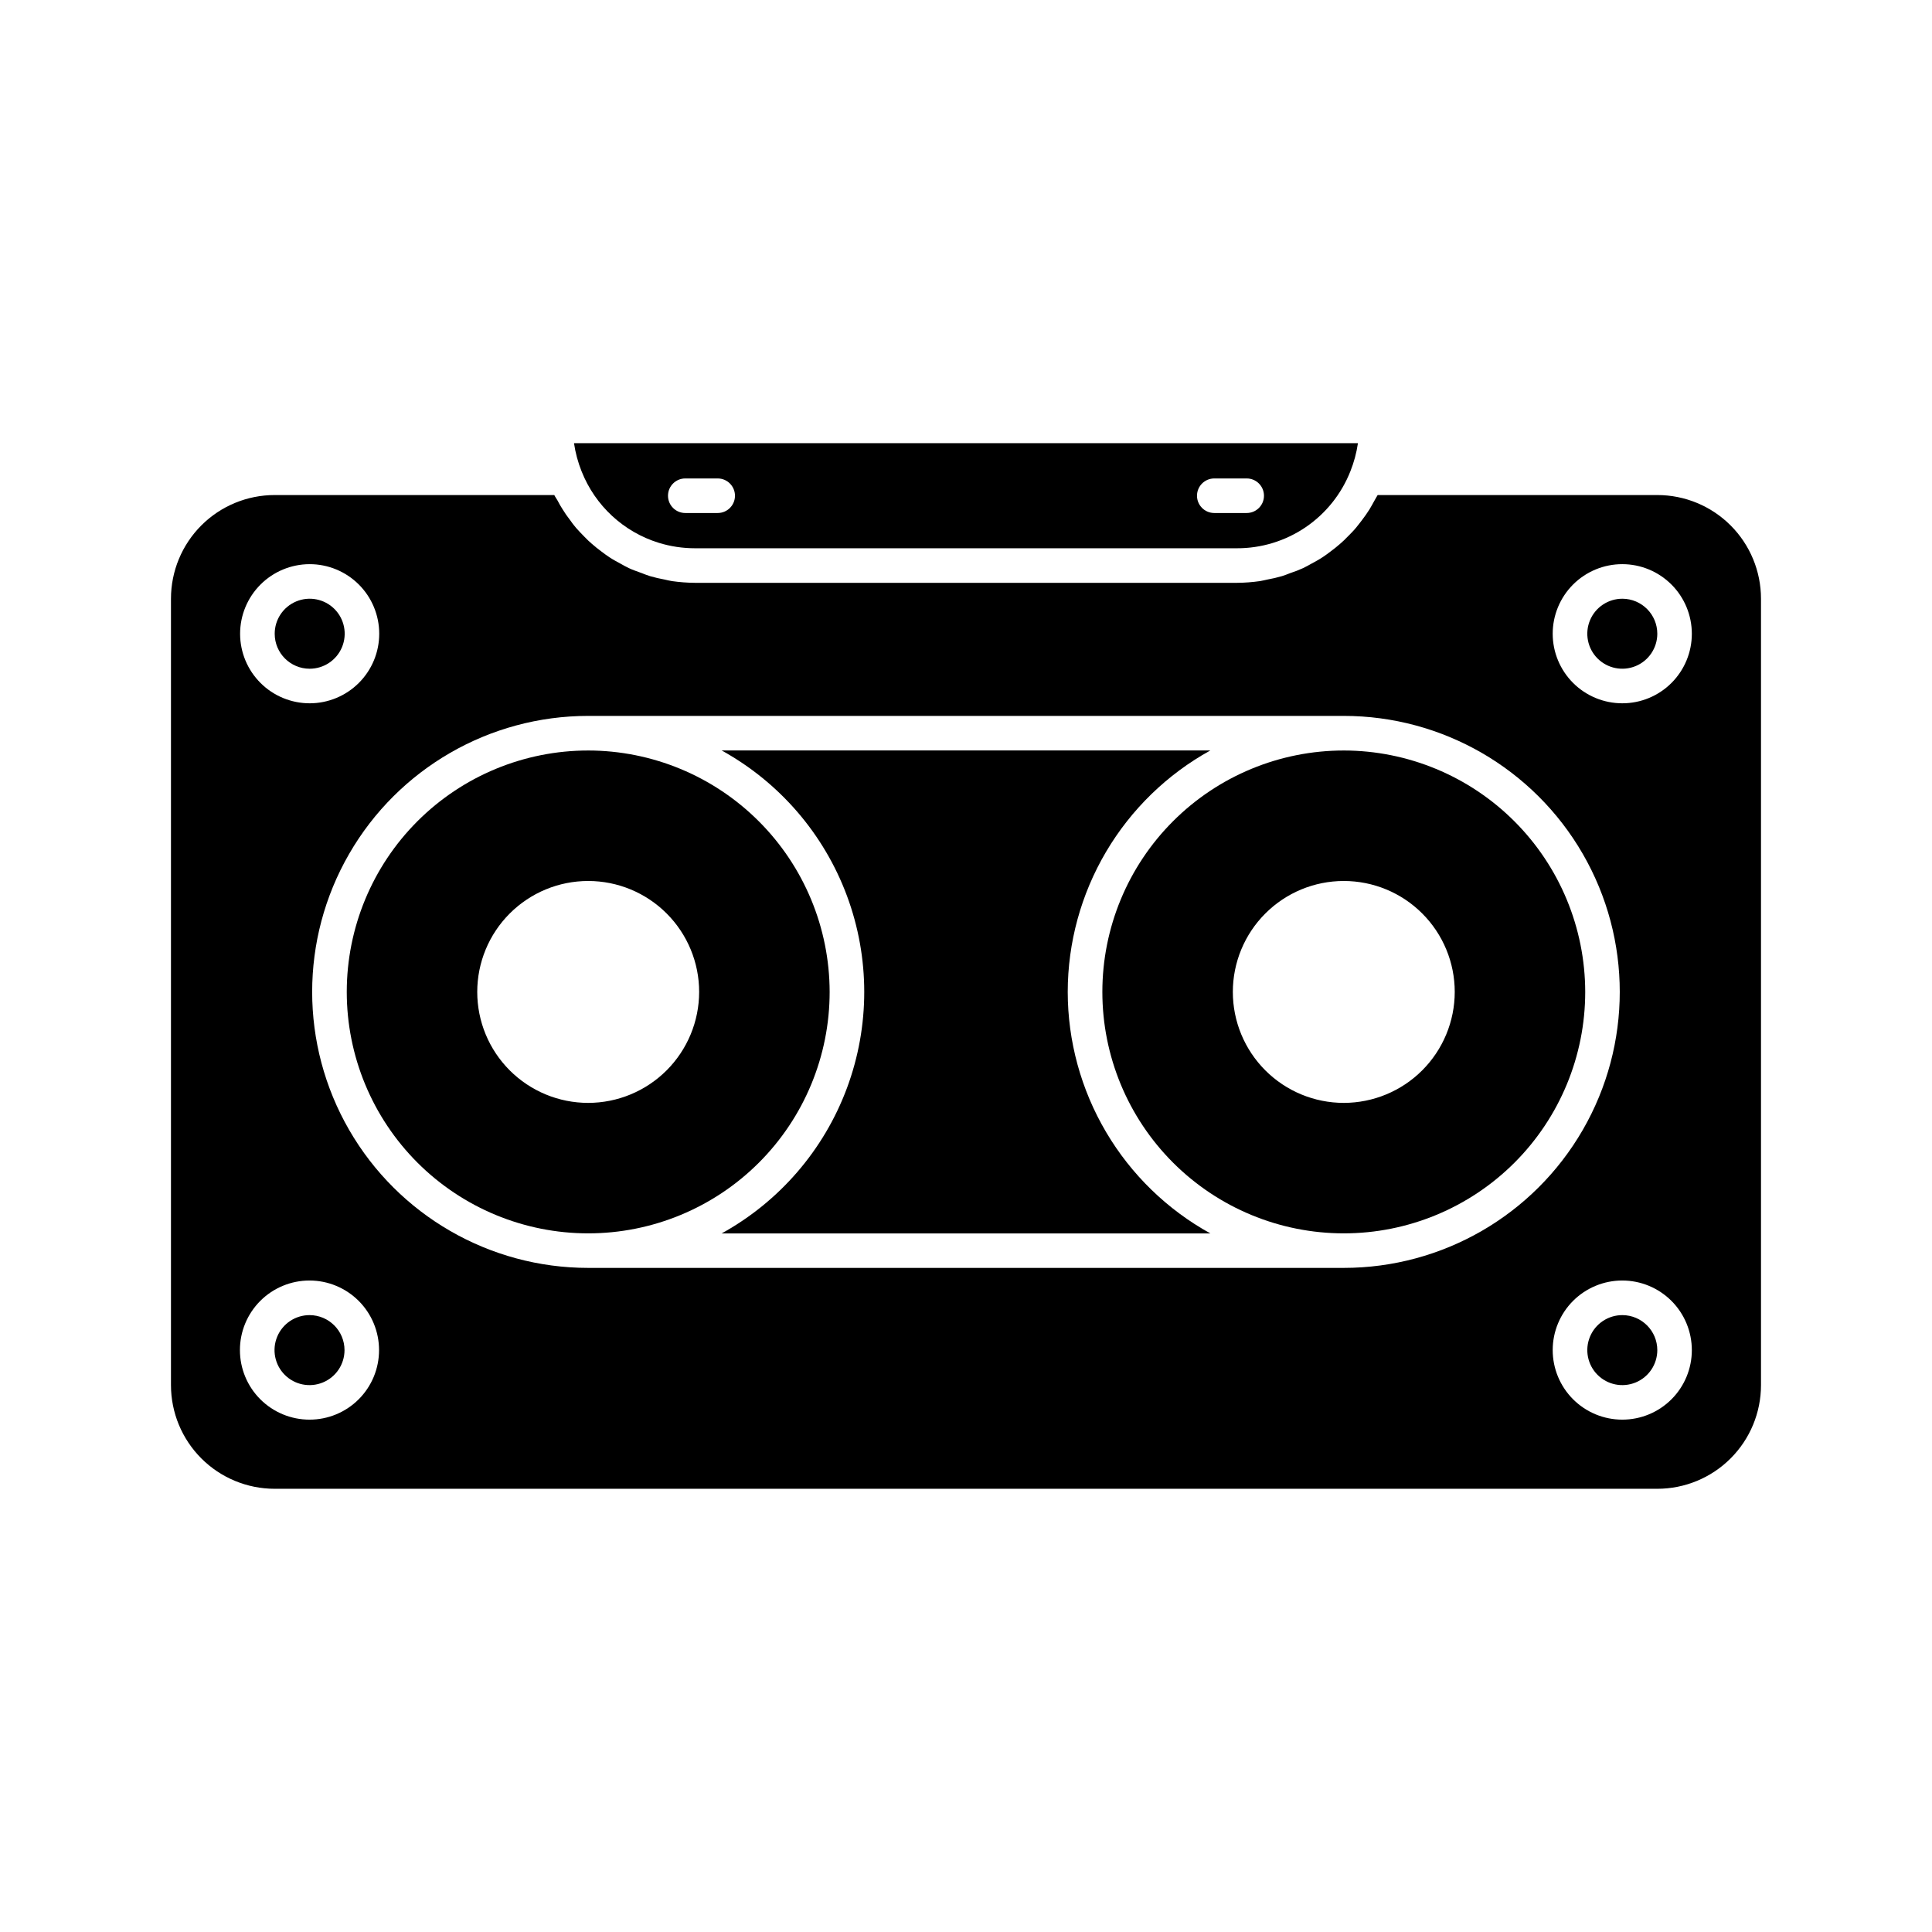
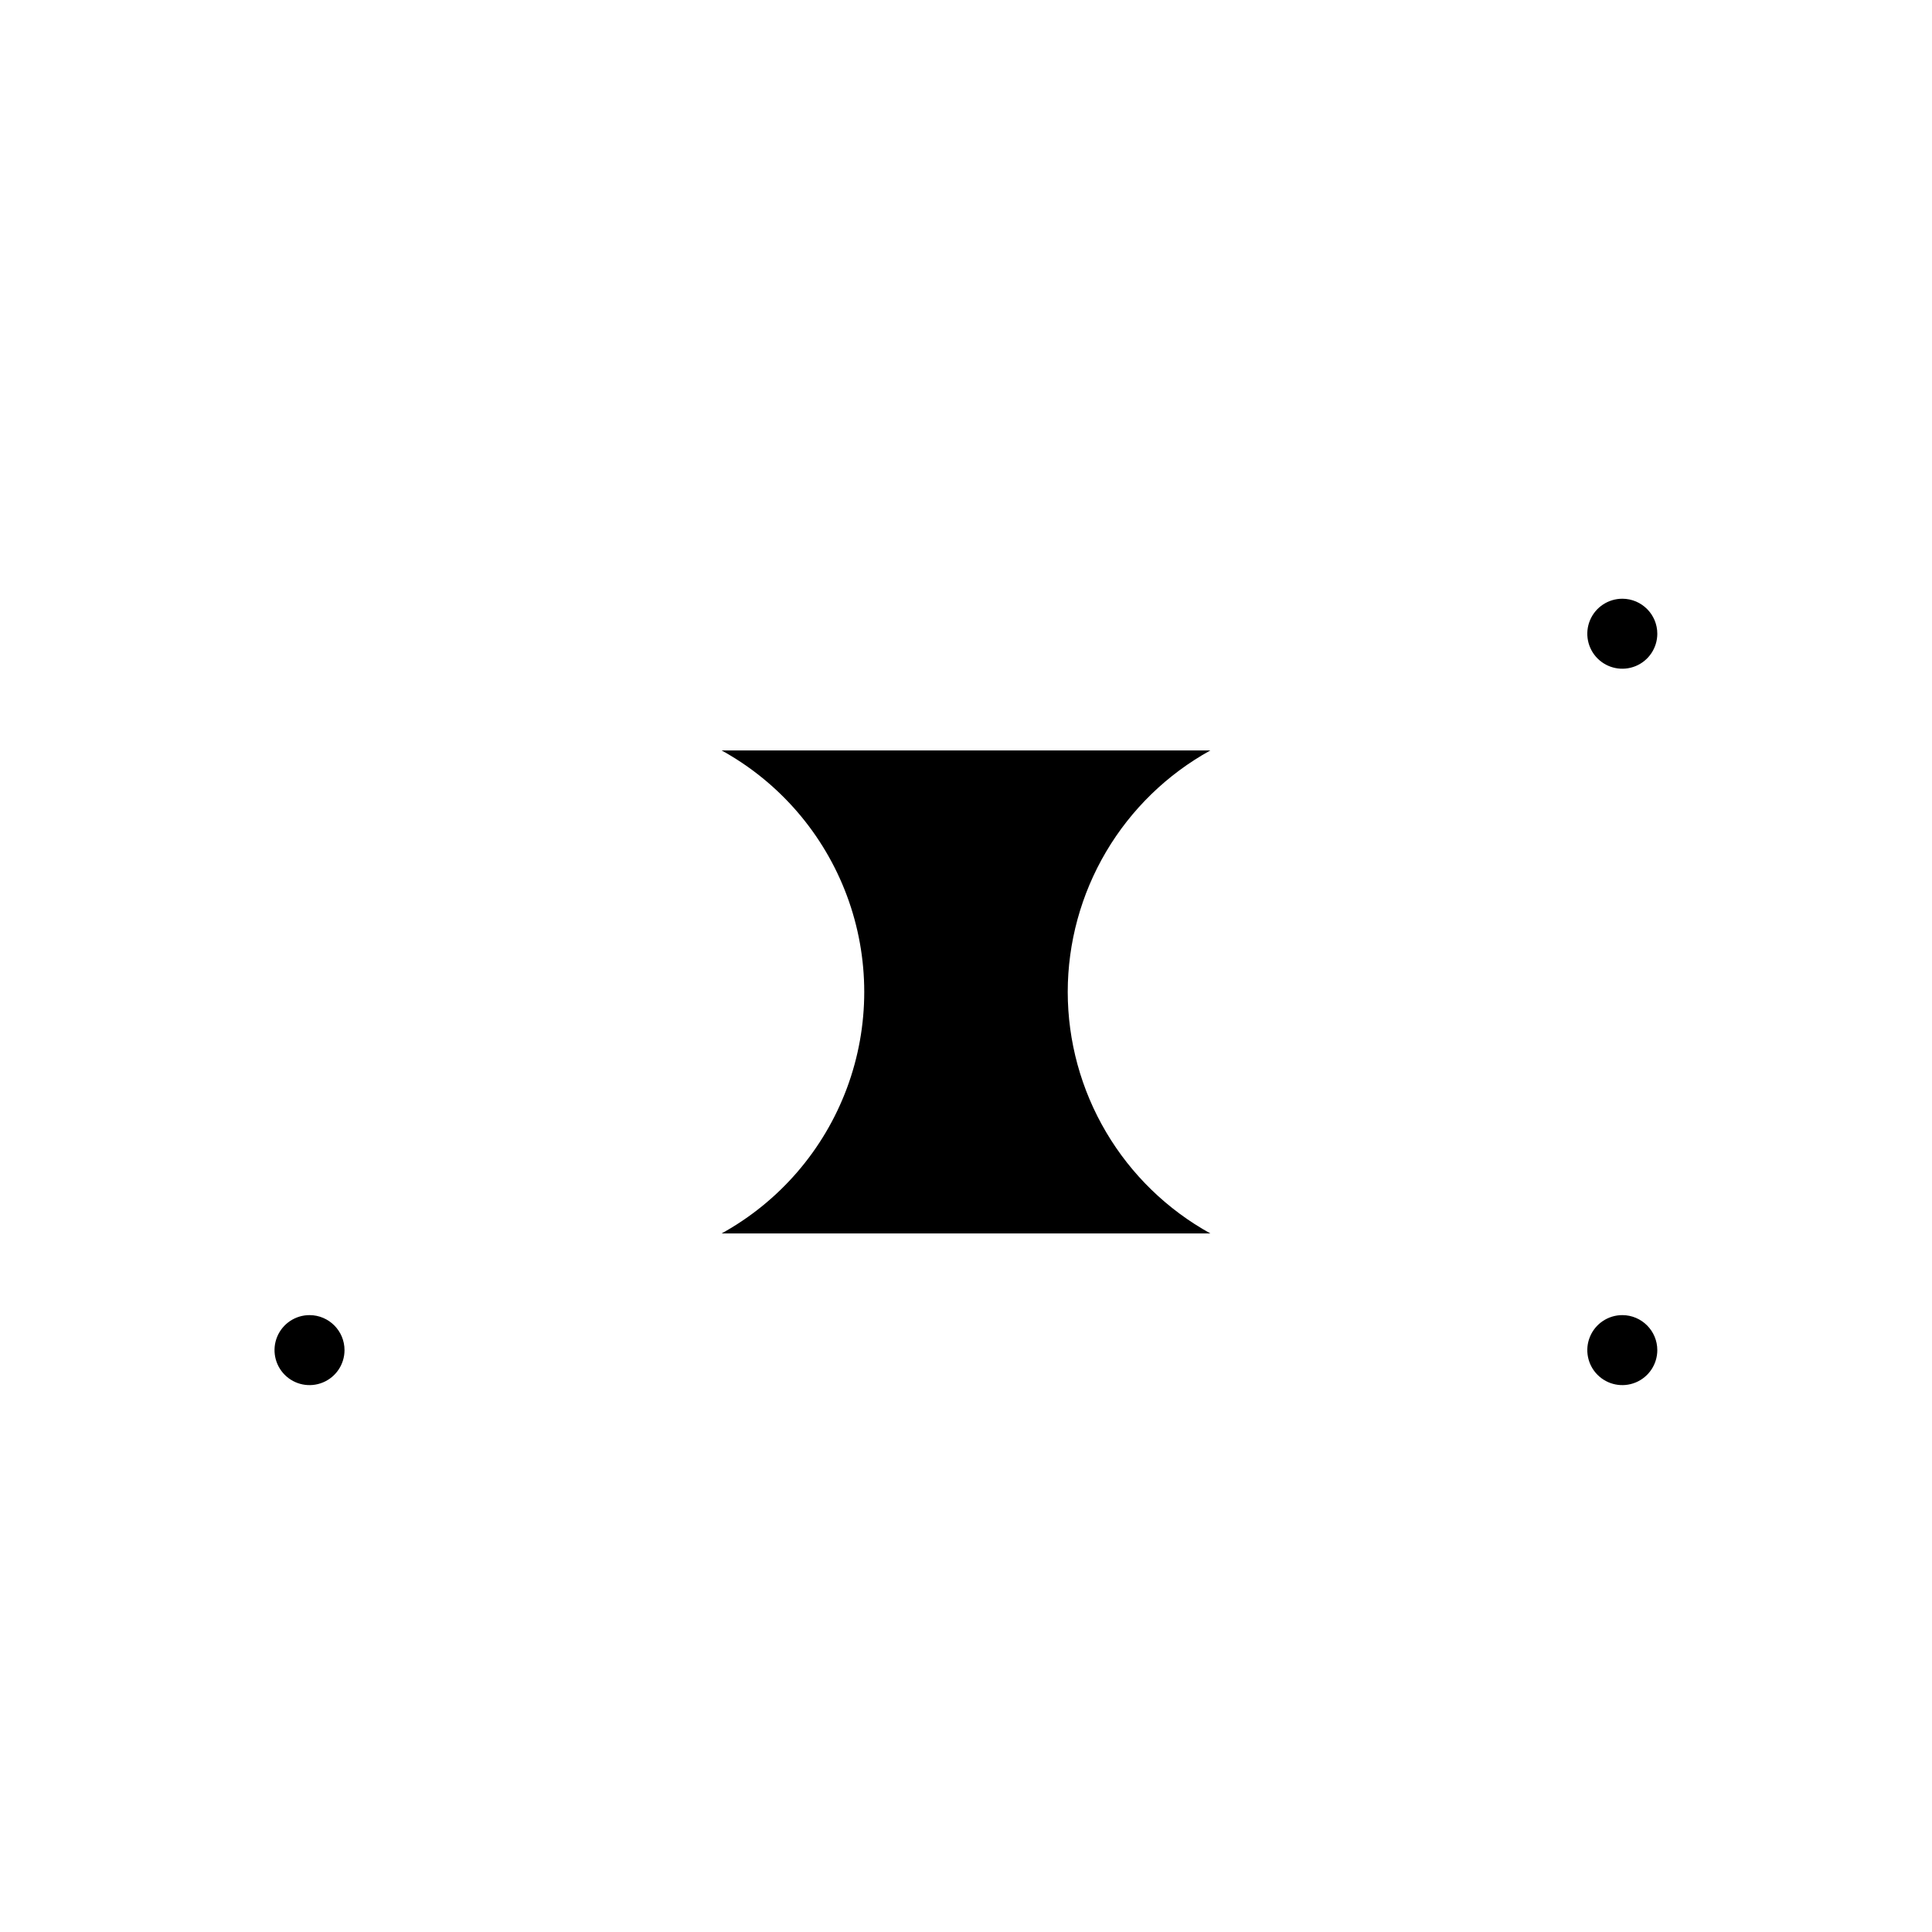
<svg xmlns="http://www.w3.org/2000/svg" fill="#000000" width="800px" height="800px" version="1.1" viewBox="144 144 512 512">
  <g>
    <path d="m573.95 492.52c-3.75-0.008-7.137 2.242-8.582 5.703-1.445 3.465-0.66 7.453 1.984 10.113 2.648 2.66 6.633 3.465 10.105 2.035 3.469-1.426 5.734-4.801 5.746-8.555 0.008-5.117-4.133-9.277-9.254-9.297z" />
-     <path d="m500.12 342.89c-16.973 0-33.246 6.738-45.246 18.738s-18.738 28.273-18.738 45.242c0 16.973 6.738 33.246 18.738 45.246 12 11.996 28.273 18.738 45.246 18.738 16.969 0 33.242-6.742 45.242-18.738 12-12 18.738-28.273 18.738-45.246-0.023-16.961-6.773-33.223-18.766-45.215-11.996-11.996-28.254-18.742-45.215-18.766zm0 93.387c-7.801 0-15.281-3.098-20.793-8.613-5.516-5.516-8.613-12.992-8.613-20.793 0-7.797 3.098-15.277 8.613-20.789 5.512-5.516 12.992-8.613 20.793-8.613 7.797 0 15.277 3.098 20.789 8.613 5.516 5.512 8.613 12.992 8.613 20.789-0.008 7.797-3.109 15.27-8.621 20.785-5.512 5.512-12.988 8.613-20.781 8.621z" />
-     <path d="m583.2 275.19h-74.105c-0.273 0.504-0.594 0.961-0.871 1.512-0.414 0.777-0.871 1.559-1.328 2.336-0.594 0.961-1.238 1.832-1.922 2.75-0.551 0.688-1.055 1.418-1.648 2.106-0.688 0.824-1.465 1.602-2.246 2.383v-0.004c-0.609 0.648-1.25 1.258-1.926 1.832-0.824 0.734-1.695 1.418-2.566 2.062-0.688 0.504-1.375 1.055-2.106 1.512-0.961 0.641-1.922 1.145-2.93 1.695-0.734 0.414-1.465 0.824-2.246 1.191-1.07 0.492-2.172 0.922-3.297 1.281-0.734 0.273-1.465 0.594-2.246 0.824h0.004c-1.281 0.375-2.582 0.68-3.894 0.914-0.688 0.137-1.328 0.32-1.969 0.414-2.035 0.289-4.086 0.445-6.137 0.457h-143.54c-2.055-0.012-4.106-0.168-6.141-0.457-0.641-0.09-1.328-0.273-1.969-0.414-1.312-0.234-2.613-0.539-3.891-0.914-0.777-0.23-1.512-0.551-2.246-0.824-1.098-0.414-2.246-0.777-3.297-1.281-0.777-0.367-1.512-0.777-2.246-1.191-1.008-0.551-1.969-1.055-2.93-1.695-0.734-0.457-1.418-1.008-2.106-1.512-0.871-0.641-1.742-1.328-2.566-2.062-0.676-0.574-1.316-1.184-1.926-1.832-0.777-0.777-1.512-1.559-2.246-2.383l0.004 0.004c-0.59-0.688-1.141-1.406-1.648-2.152-0.68-0.863-1.305-1.766-1.879-2.703-0.5-0.77-0.961-1.562-1.375-2.383-0.273-0.504-0.641-0.961-0.871-1.465h-74.102c-7.289 0-14.281 2.894-19.434 8.047-5.152 5.156-8.047 12.145-8.047 19.434v208.39c0 7.289 2.894 14.277 8.047 19.43 5.152 5.156 12.145 8.051 19.434 8.051h366.41c7.289 0 14.277-2.894 19.43-8.051 5.156-5.152 8.051-12.141 8.051-19.43v-208.39c0-7.289-2.894-14.277-8.051-19.434-5.152-5.152-12.141-8.047-19.43-8.047zm-357.16 18.32c4.891-0.008 9.582 1.93 13.043 5.383 3.461 3.453 5.41 8.141 5.414 13.027 0.008 4.891-1.93 9.582-5.383 13.043-3.453 3.461-8.141 5.41-13.027 5.418-4.891 0.004-9.582-1.934-13.043-5.387-3.461-3.449-5.41-8.137-5.414-13.027-0.004-4.887 1.934-9.574 5.387-13.035 3.453-3.461 8.137-5.41 13.023-5.422zm0 226.71c-4.891 0.004-9.586-1.934-13.047-5.391-3.461-3.453-5.41-8.145-5.41-13.039-0.004-4.891 1.941-9.582 5.398-13.043 3.461-3.457 8.152-5.398 13.043-5.398 4.891 0.004 9.582 1.949 13.039 5.41 3.457 3.461 5.394 8.156 5.387 13.047 0 4.883-1.938 9.566-5.391 13.02s-8.137 5.394-13.02 5.394zm274.07-40.215h-200.24c-26.133 0-50.281-13.941-63.344-36.57-13.066-22.633-13.066-50.516 0-73.145 13.062-22.633 37.211-36.57 63.344-36.57h200.24c26.129 0 50.277 13.938 63.344 36.57 13.066 22.629 13.066 50.512 0 73.145-13.066 22.629-37.215 36.57-63.344 36.57zm73.832 40.215h-0.004c-4.891 0.004-9.586-1.934-13.047-5.391-3.461-3.453-5.406-8.145-5.41-13.039 0-4.891 1.941-9.582 5.398-13.043 3.461-3.457 8.152-5.398 13.043-5.398 4.894 0.004 9.582 1.949 13.039 5.41 3.457 3.461 5.394 8.156 5.391 13.047 0 4.883-1.941 9.566-5.394 13.02s-8.137 5.394-13.02 5.394zm0-189.84h-0.004c-4.891 0.004-9.586-1.934-13.047-5.391-3.461-3.457-5.406-8.145-5.41-13.039 0-4.891 1.941-9.582 5.398-13.043 3.461-3.457 8.152-5.402 13.043-5.398 4.894 0 9.582 1.949 13.039 5.41 3.457 3.461 5.394 8.156 5.391 13.047 0 4.883-1.941 9.566-5.394 13.02s-8.137 5.394-13.02 5.394z" />
    <path d="m573.95 302.67c-3.75-0.008-7.137 2.242-8.582 5.703-1.445 3.465-0.66 7.453 1.984 10.113 2.648 2.66 6.633 3.461 10.105 2.035 3.469-1.426 5.734-4.805 5.746-8.555 0.008-5.121-4.133-9.281-9.254-9.297z" />
-     <path d="m299.88 342.89c-16.969 0-33.246 6.738-45.246 18.738-11.996 12-18.738 28.273-18.738 45.242 0 16.973 6.742 33.246 18.738 45.246 12 11.996 28.277 18.738 45.246 18.738s33.242-6.742 45.242-18.738c12-12 18.742-28.273 18.742-45.246-0.027-16.961-6.773-33.223-18.77-45.215-11.992-11.996-28.254-18.742-45.215-18.766zm0 93.387c-7.801 0-15.277-3.098-20.793-8.613-5.516-5.516-8.613-12.992-8.613-20.793 0-7.797 3.098-15.277 8.613-20.789 5.516-5.516 12.992-8.613 20.793-8.613 7.797 0 15.277 3.098 20.789 8.613 5.516 5.512 8.613 12.992 8.613 20.789-0.008 7.797-3.109 15.27-8.621 20.785-5.512 5.512-12.988 8.613-20.781 8.621z" />
    <path d="m426.96 406.87c0.012-13.07 3.523-25.898 10.168-37.152 6.648-11.254 16.188-20.523 27.629-26.844h-129.52c15.332 8.453 27.125 22.137 33.223 38.551 6.098 16.418 6.098 34.477 0 50.895-6.098 16.414-17.891 30.094-33.223 38.551h129.52c-11.441-6.32-20.98-15.59-27.625-26.844-6.648-11.258-10.16-24.086-10.172-37.156z" />
-     <path d="m226.05 321.22c3.754 0.008 7.144-2.25 8.586-5.715 1.441-3.469 0.652-7.465-2.004-10.121-2.656-2.652-6.652-3.445-10.117-2.004-3.469 1.441-5.727 4.832-5.715 8.586 0.004 5.109 4.141 9.246 9.25 9.254z" />
    <path d="m226.05 492.52c-3.75-0.008-7.141 2.242-8.582 5.703-1.445 3.465-0.66 7.453 1.984 10.113 2.644 2.66 6.633 3.465 10.102 2.035 3.469-1.426 5.738-4.801 5.746-8.555 0.008-5.117-4.129-9.277-9.25-9.297z" />
-     <path d="m298.13 268.91c3.594 9.094 11.121 16.059 20.461 18.945 3.113 0.957 6.356 1.445 9.617 1.441h143.56c6.484 0.023 12.824-1.91 18.195-5.547 5.367-3.637 9.516-8.809 11.898-14.84 0.961-2.398 1.633-4.902 2.008-7.461h-207.75c0.375 2.555 1.047 5.055 2.004 7.453zm167.67 1.883h8.586c2.531 0 4.582 2.051 4.582 4.582 0 2.527-2.051 4.578-4.582 4.578h-8.586c-2.531 0-4.582-2.051-4.582-4.578 0-2.531 2.051-4.582 4.582-4.582zm-140.19 0h8.586c2.531 0 4.582 2.051 4.582 4.582 0 2.527-2.051 4.578-4.582 4.578h-8.586c-2.531 0-4.582-2.051-4.582-4.578 0-2.531 2.051-4.582 4.582-4.582z" />
  </g>
</svg>